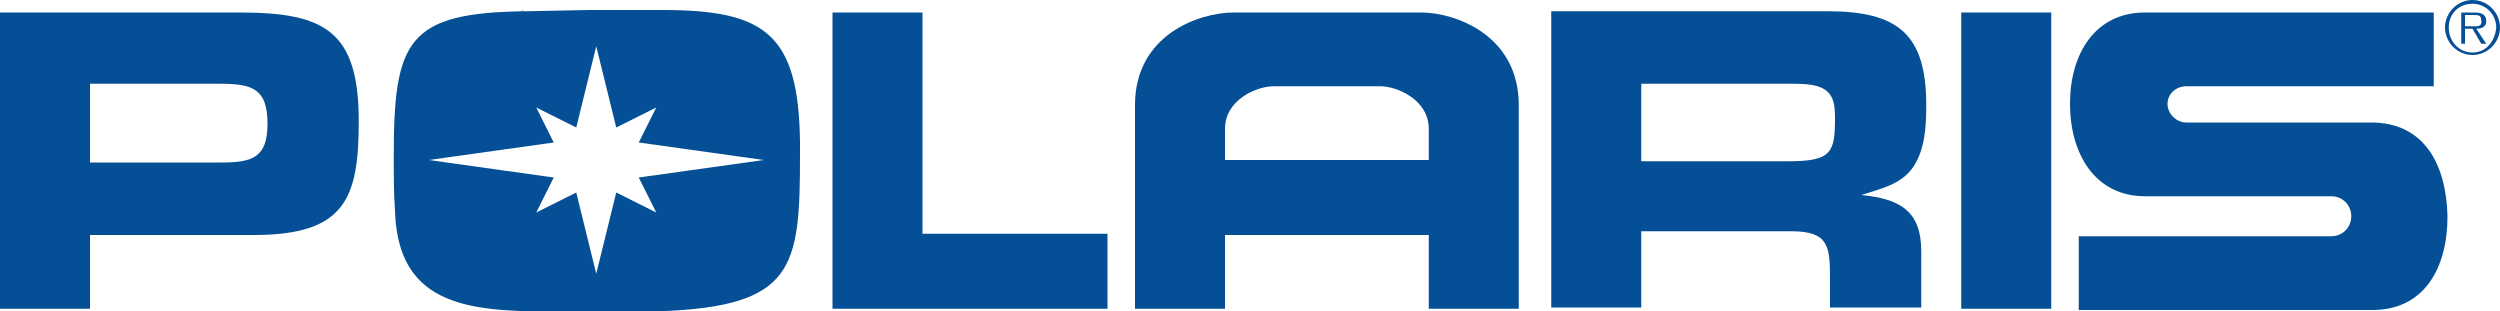
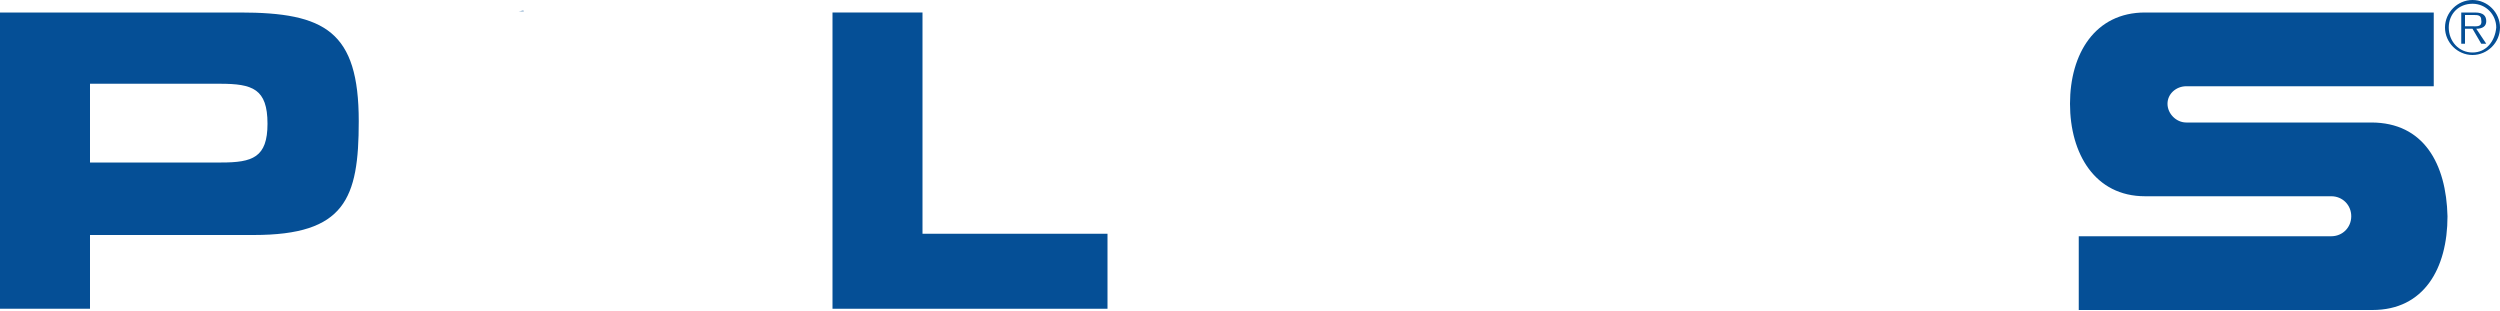
<svg xmlns="http://www.w3.org/2000/svg" id="Layer_1" x="0px" y="0px" viewBox="0 0 200 24.9" style="enable-background:new 0 0 200 24.9;" xml:space="preserve">
  <style type="text/css">	.st0{fill:#054F96;}</style>
  <g>
    <polygon class="st0" points="73.8,1 66.6,1 66.6,24.7 88.6,24.7 88.6,18.7 73.8,18.7  " />
-     <rect x="156.9" y="1" class="st0" width="7.2" height="23.7" />
    <path class="st0" d="M189.7,9.8l-14.8,0c-0.8,0-1.5-0.7-1.5-1.5c0-0.8,0.7-1.4,1.5-1.4h19.8V1l-23.1,0c-4,0-6,3.3-6,7.3  c0,4,2,7.4,6,7.4l14.9,0c0.9,0,1.6,0.7,1.6,1.6c0,0.9-0.7,1.6-1.6,1.6h-20.2v5.9l23.5,0c4.1,0,6-3.3,6-7.5  C195.7,13.1,193.9,9.8,189.7,9.8z" />
    <path class="st0" d="M197.8,0c-1.2,0-2.2,1-2.2,2.2c0,1.2,1,2.2,2.2,2.2c1.2,0,2.2-1,2.2-2.2C200,1,199,0,197.8,0z M197.8,4.2  c-1.1,0-1.9-0.9-1.9-2c0-1.1,0.8-1.9,1.9-1.9c1.1,0,1.9,0.9,1.9,1.9C199.6,3.3,198.9,4.2,197.8,4.2z" />
    <path class="st0" d="M198.9,1.7c0-0.4-0.2-0.7-0.9-0.7h-1.1v2.5h0.3V2.3h0.6l0.7,1.2h0.4l-0.8-1.2C198.6,2.3,198.9,2.1,198.9,1.7z   M197.7,2.1h-0.5V1.2h0.7c0.3,0,0.6,0,0.6,0.4C198.6,2.2,198.1,2.1,197.7,2.1z" />
-     <path class="st0" d="M153.1,13.3c0.9-1.4,1-3.2,1-4.9c0-5.7-2.3-7.5-7.9-7.5h-22.1v23.7h7.2v-6.1h12c3,0,3.1,1.2,3.1,3.8v2.3h7.3  v-4.5c0-3.3-1.8-4.2-4.8-4.5C150.4,15.1,152.1,14.8,153.1,13.3z M143.1,12.9h-0.9h-10.9V6.7h11.4h0.6c0.7,0,1.4,0,2.1,0.2  c1.3,0.4,1.4,1.4,1.4,2.6C146.8,12.2,146.5,12.9,143.1,12.9z" />
-     <path class="st0" d="M113.7,1h-15c-2.8,0-7.9,1.8-7.9,7.4v16.3H98v-5.9h16.3v5.9h7.2V8.4C121.5,2.8,116.4,1,113.7,1z M114.3,12.8  H98v-2.5c0-2.3,2.5-3.4,3.9-3.4h8.5c1.4,0,3.9,1.1,3.9,3.4V12.8z" />
    <path class="st0" d="M19.2,1H0v23.7h7.2v-5.9h11.3h1.8c7.3,0,8.4-2.9,8.4-9.1C28.7,2.5,26,1,19.2,1z M17.7,13H7.2V6.7h10.4  c2.6,0,3.8,0.4,3.8,3.2C21.4,12.6,20.2,13,17.7,13z" />
    <path class="st0" d="M41.5,0.9c0.1,0,0.3,0,0.4,0C41.9,0.8,41.7,0.9,41.5,0.9z" />
-     <path class="st0" d="M40.3,0.9c0.4,0,0.7,0,1,0C40.9,0.9,40.6,0.9,40.3,0.9z" />
-     <path class="st0" d="M53,0.8l-5.8,0l-5.1,0.1C32.6,1,31.5,3.2,31.5,12.5c0,1.5,0,2.9,0.1,4.4c0.2,5.7,3.4,7.5,8.6,7.9  c1.6,0.1,3.3,0.2,4.9,0.2c0.7,0,1.5,0,2.3,0l5.4-0.1c10.7-0.4,11.2-3.4,11.2-12.4v-1.1C63.9,2.7,61.2,0.8,53,0.8z M51.1,14.2  l1.4,2.8l-3.2-1.6l-1.6,6.5l-1.6-6.5L42.9,17l1.4-2.8l-10-1.4l10-1.4l-1.4-2.8l3.2,1.6l1.6-6.5l1.6,6.5l3.2-1.6l-1.4,2.8l10,1.4  L51.1,14.2z" />
  </g>
</svg>